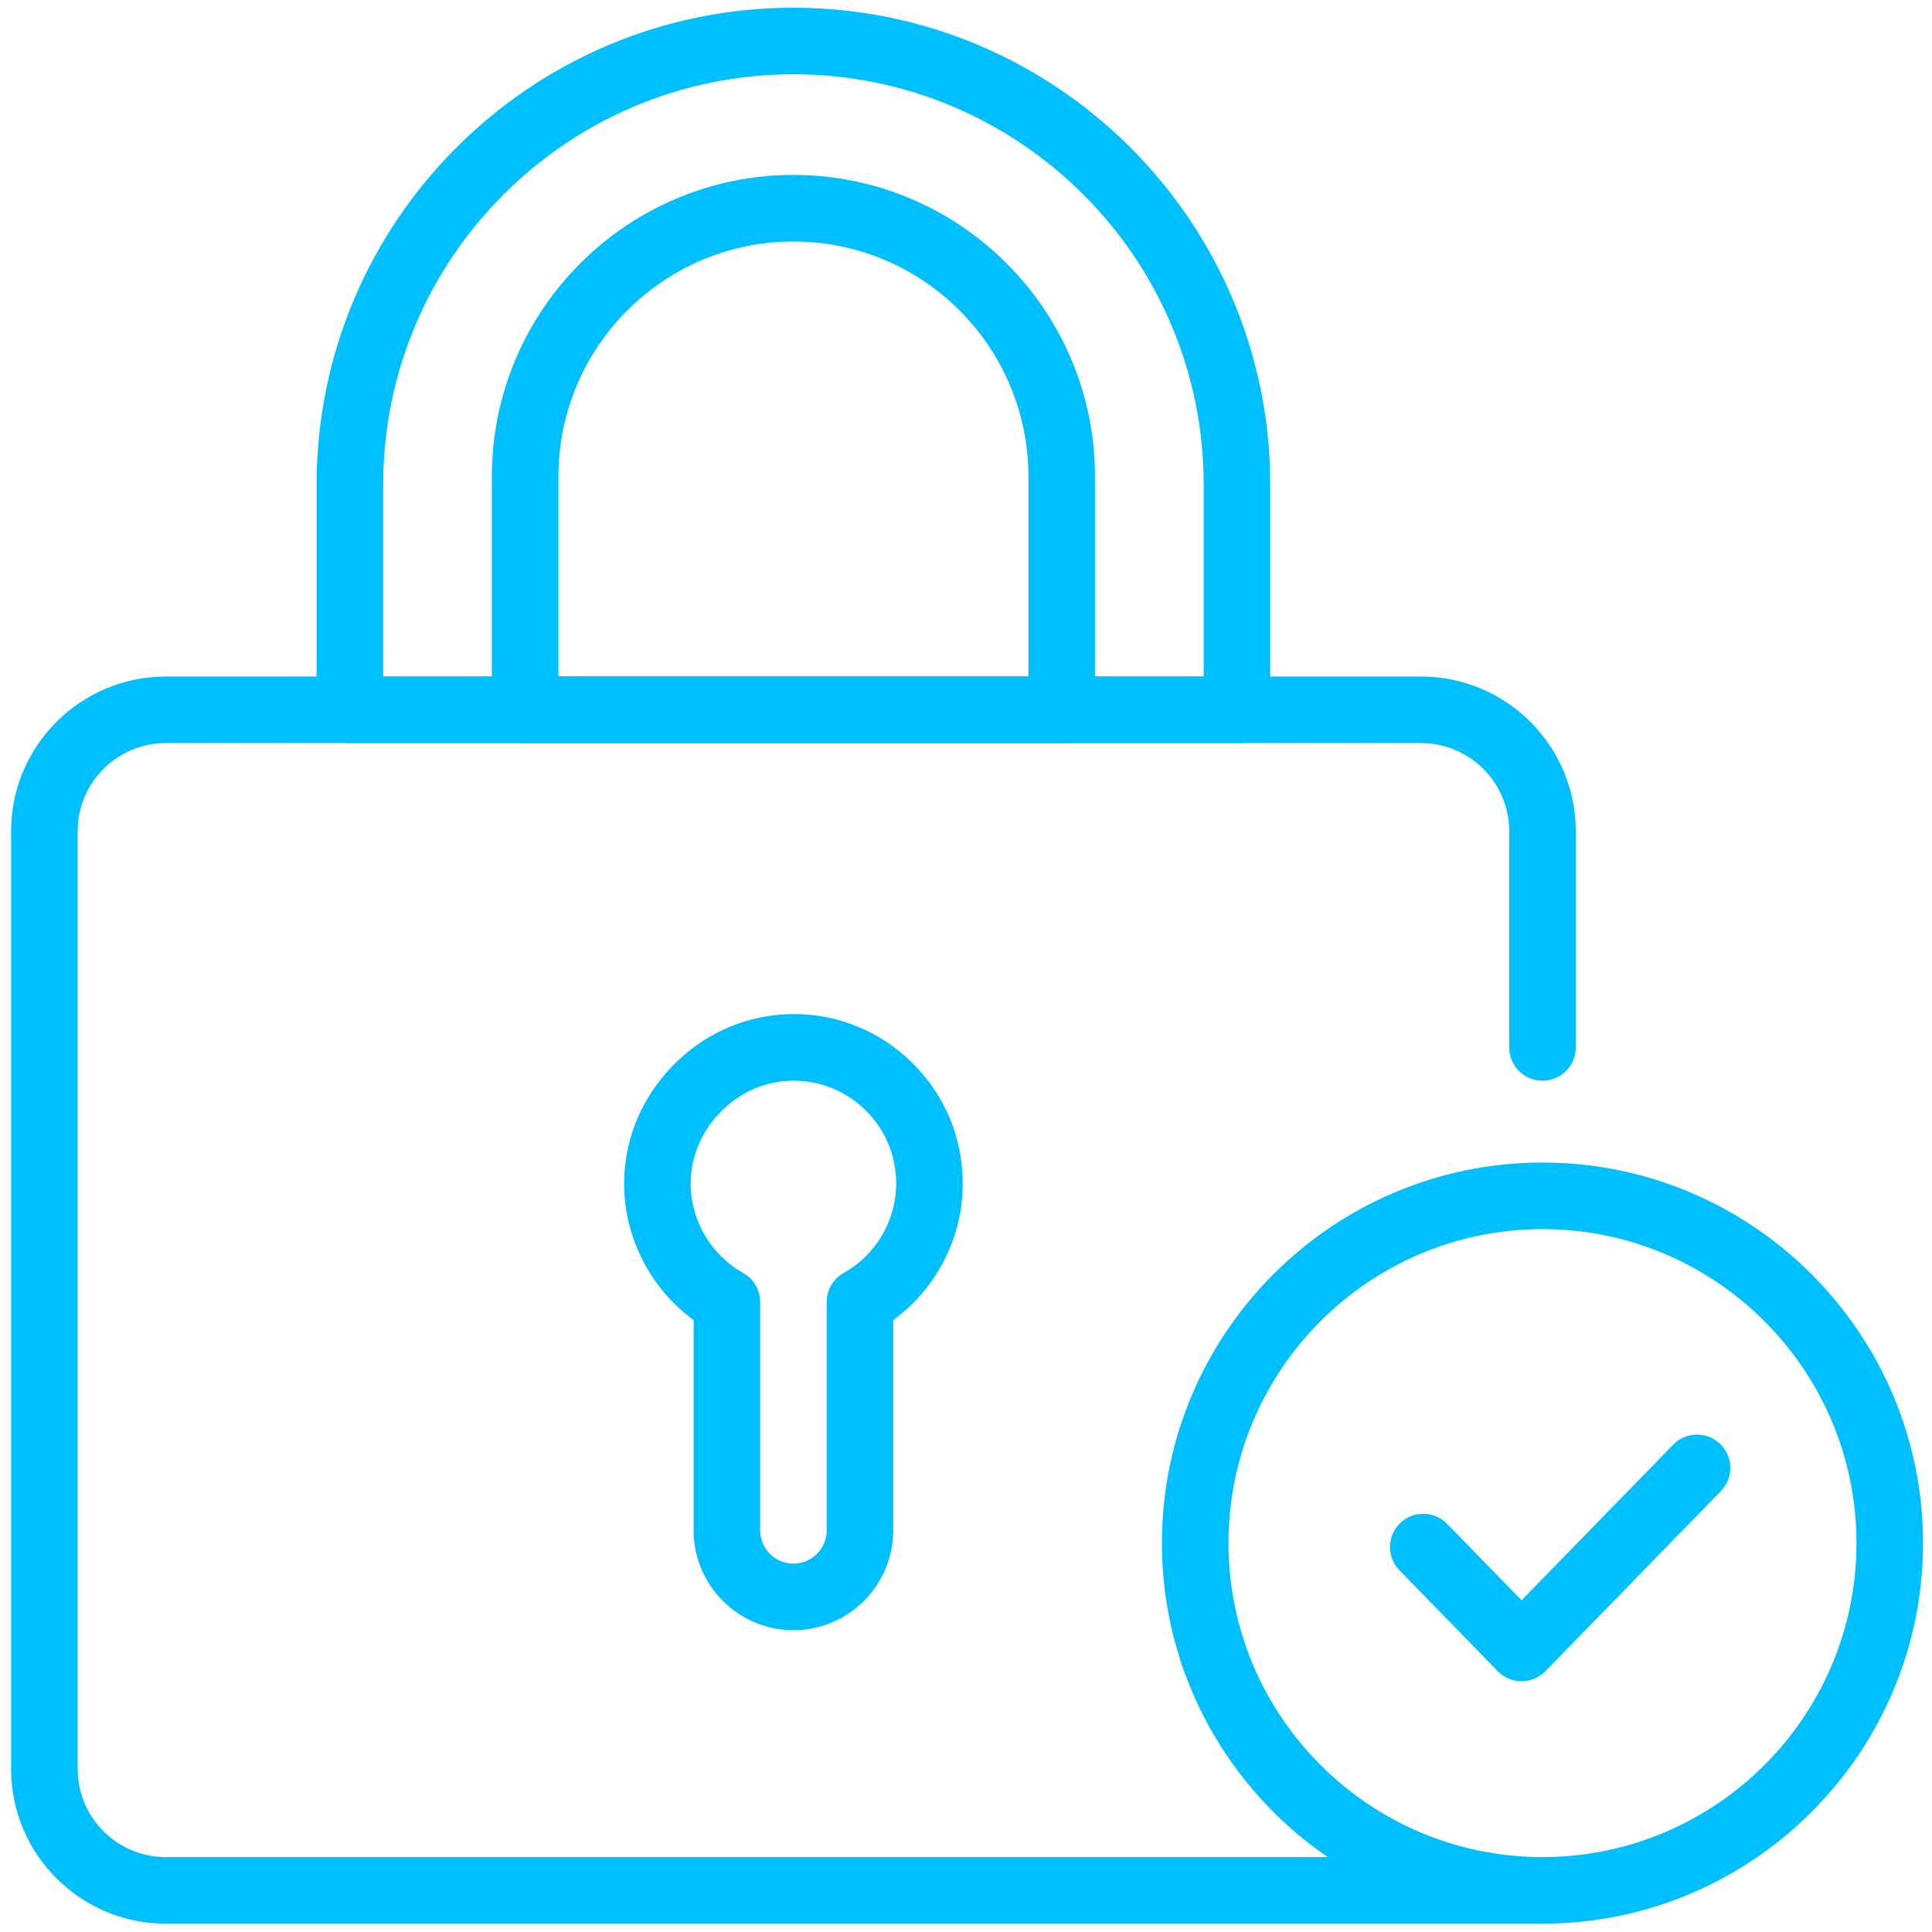
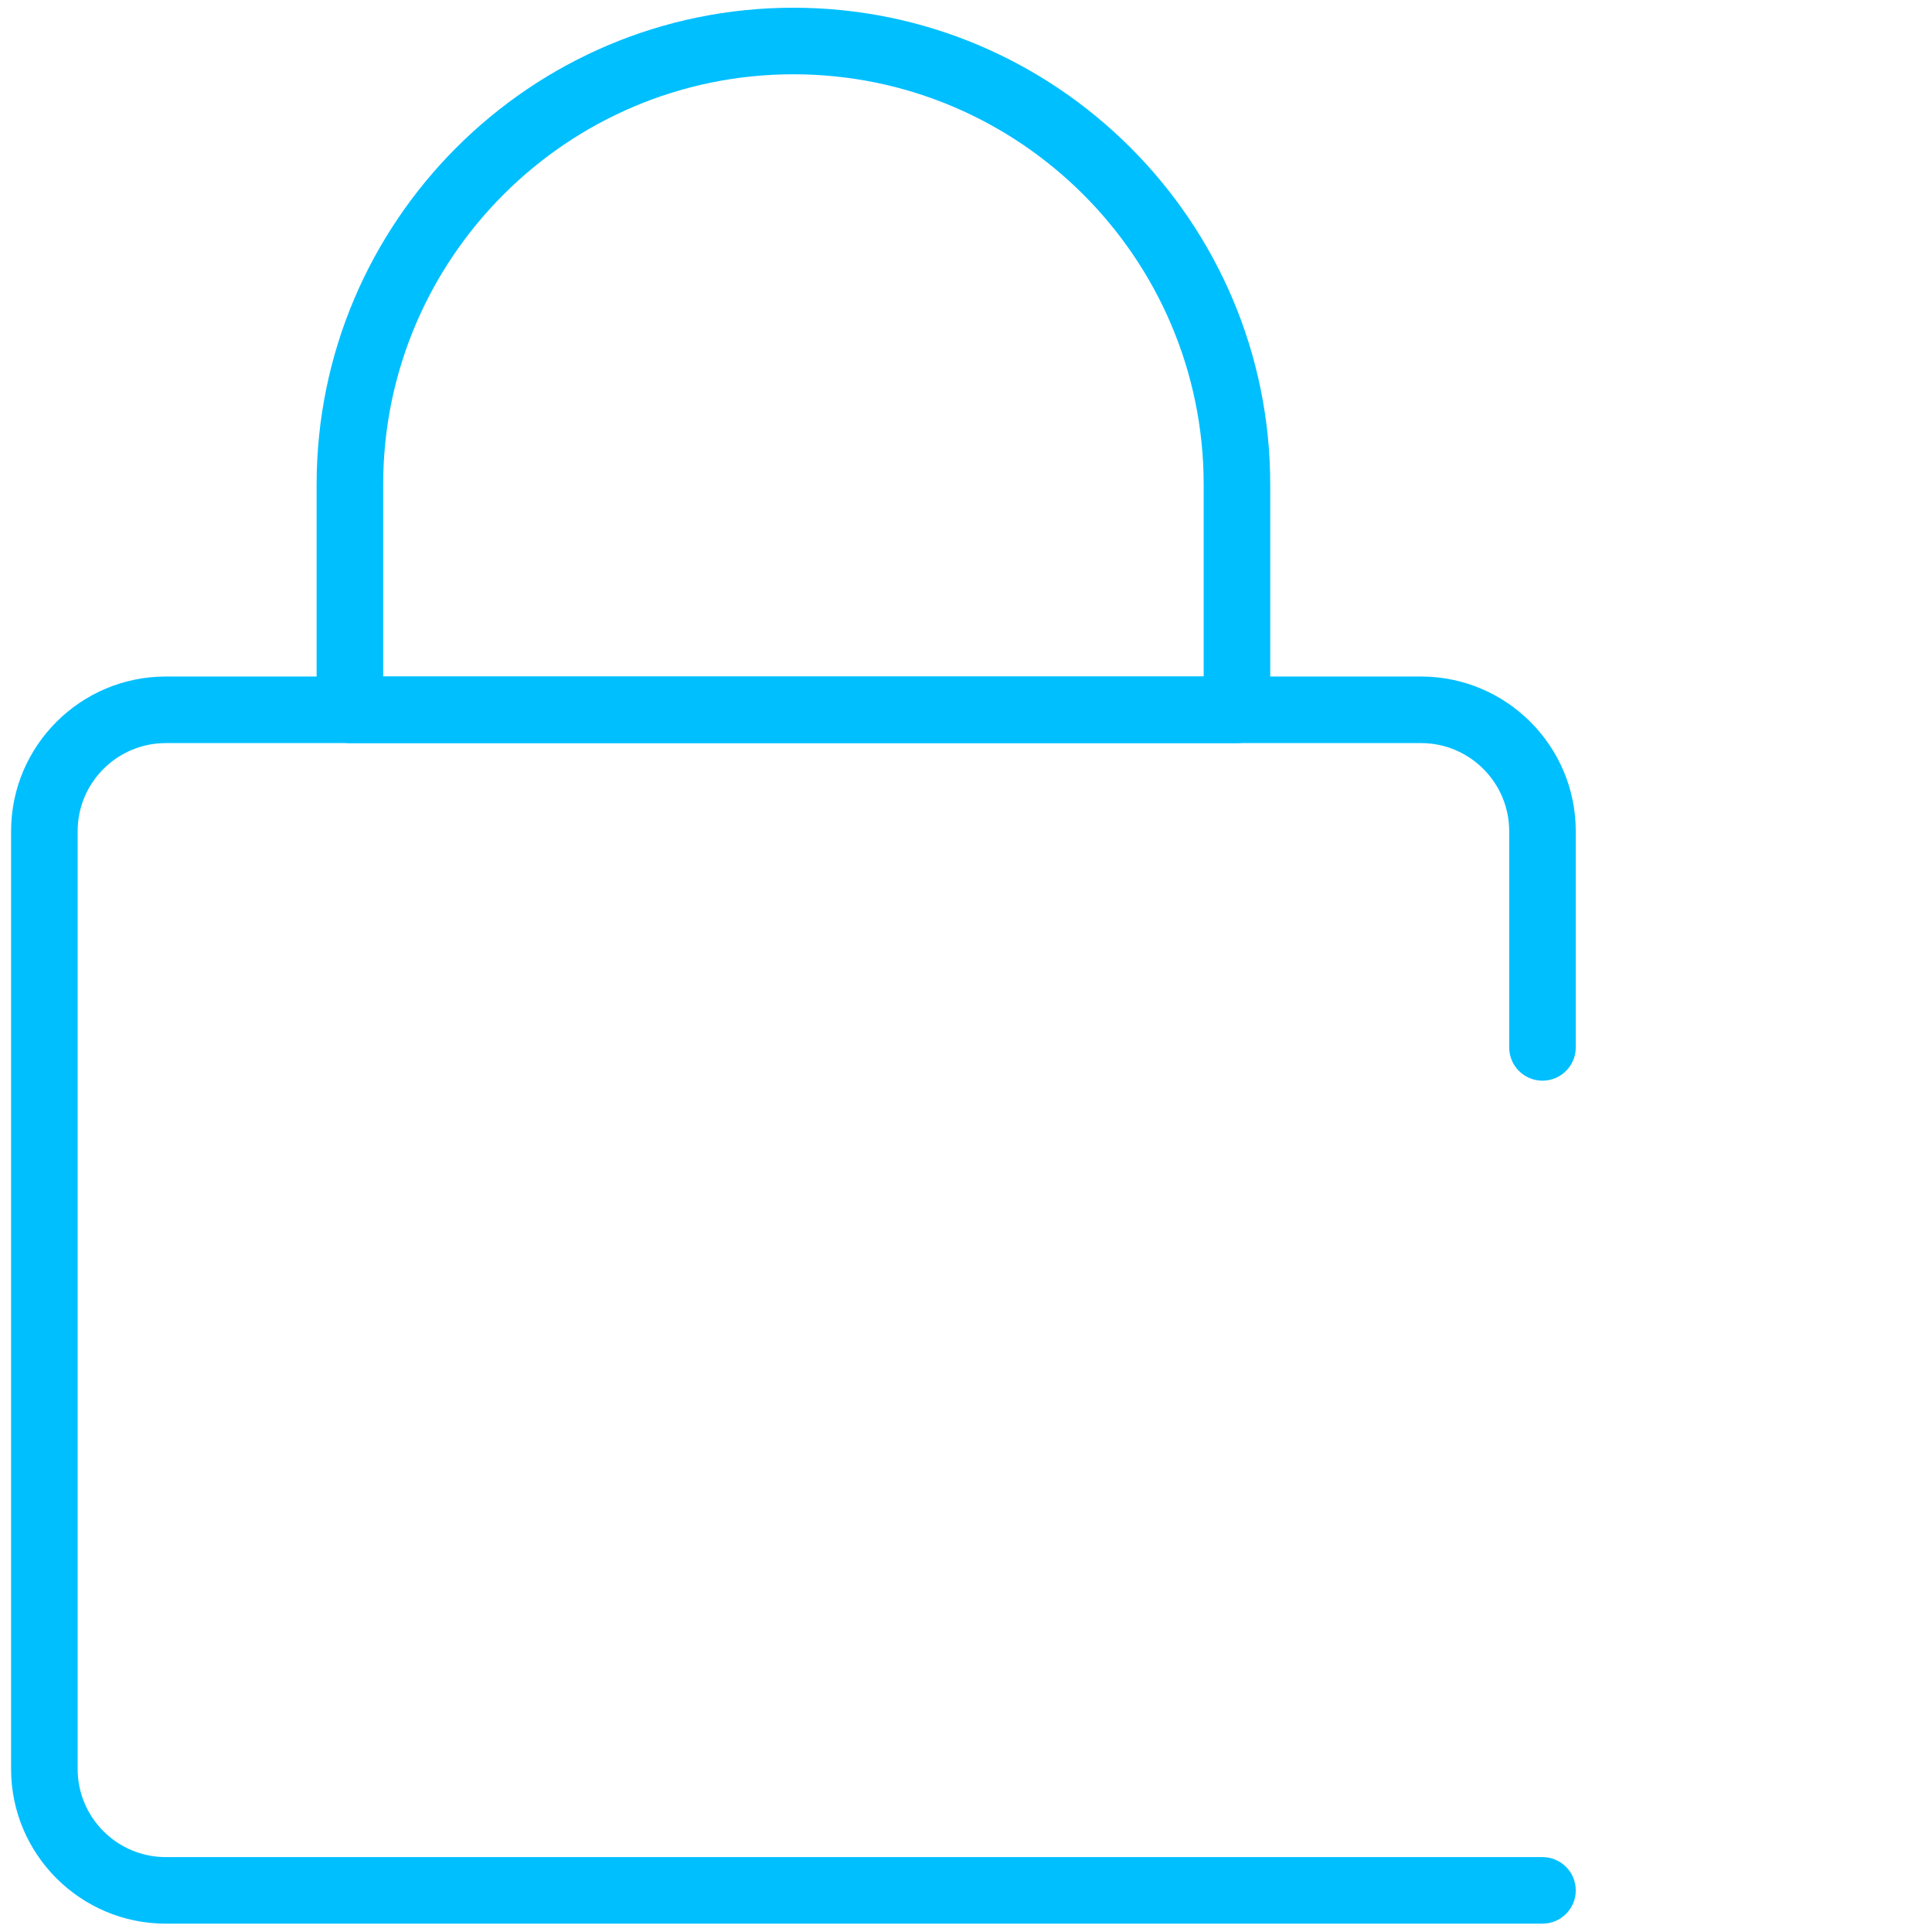
<svg xmlns="http://www.w3.org/2000/svg" id="uuid-dfd6050c-98f6-48d6-ab3b-08200a491b66" width="80" height="80" viewBox="0 0 500 500">
  <defs>
    <style>.uuid-6e391b5e-f72e-4d25-b69f-78a332fb3326{fill:#00bfff;stroke-width:0px;}</style>
  </defs>
  <path class="uuid-6e391b5e-f72e-4d25-b69f-78a332fb3326" d="m399.192,497.841H42.903c-22.075,0-40.036-17.956-40.036-40.032v-242.691c0-22.076,17.961-40.032,40.036-40.032h324.87c22.076,0,40.032,17.956,40.032,40.032v55.95c0,4.758-3.855,8.613-8.613,8.613s-8.613-3.855-8.613-8.613v-55.95c0-12.573-10.233-22.806-22.806-22.806H42.903c-12.578,0-22.811,10.233-22.811,22.806v242.691c0,12.573,10.233,22.806,22.811,22.806h356.289c4.758,0,8.613,3.855,8.613,8.613s-3.855,8.613-8.613,8.613Z" />
  <path class="uuid-6e391b5e-f72e-4d25-b69f-78a332fb3326" d="m320.123,192.312H90.553c-4.758,0-8.613-3.855-8.613-8.613v-58.301C81.94,57.355,137.295,2,205.338,2s123.398,55.355,123.398,123.398v58.301c0,4.758-3.855,8.613-8.613,8.613Zm-220.957-17.226h212.344v-49.688c0-58.542-47.631-106.172-106.172-106.172s-106.172,47.631-106.172,106.172v49.688Z" />
-   <path class="uuid-6e391b5e-f72e-4d25-b69f-78a332fb3326" d="m274.766,192.312h-138.86c-4.758,0-8.613-3.855-8.613-8.613v-60.382c0-43.036,35.009-78.045,78.045-78.045,43.031,0,78.041,35.009,78.041,78.045v60.382c0,4.758-3.855,8.613-8.613,8.613Zm-130.247-17.226h121.634v-51.769c0-33.534-27.281-60.819-60.815-60.819s-60.819,27.285-60.819,60.819v51.769Z" />
-   <path class="uuid-6e391b5e-f72e-4d25-b69f-78a332fb3326" d="m205.338,421.891c-14.246,0-25.834-11.588-25.834-25.834v-54.417c-10.829-7.94-17.591-20.595-17.966-34.125-.327-11.631,4.033-22.782,12.276-31.405,8.233-8.608,19.163-13.453,30.775-13.65,11.684-.303,23.027,4.268,31.472,12.573,8.445,8.305,13.093,19.398,13.093,31.241,0,14.049-6.782,27.175-17.985,35.37v54.412c0,14.246-11.588,25.834-25.83,25.834Zm-.009-142.21c-.149,0-.303,0-.452.005-6.979.115-13.588,3.076-18.615,8.329-5.037,5.268-7.7,12.021-7.508,19.018.259,9.262,5.465,17.851,13.587,22.422,2.711,1.528,4.388,4.398,4.388,7.508v59.094c0,4.749,3.86,8.608,8.608,8.608,4.744,0,8.604-3.859,8.604-8.608v-59.094c0-3.114,1.677-5.984,4.393-7.508,8.382-4.715,13.592-13.597,13.592-23.181,0-7.185-2.822-13.919-7.945-18.961-5.018-4.932-11.627-7.633-18.653-7.633Z" />
-   <path class="uuid-6e391b5e-f72e-4d25-b69f-78a332fb3326" d="m399.192,497.841c-54.306,0-98.491-44.18-98.491-98.487s44.185-98.491,98.491-98.491,98.487,44.185,98.487,98.491-44.18,98.487-98.487,98.487Zm0-179.752c-44.81,0-81.265,36.456-81.265,81.265s36.456,81.261,81.265,81.261,81.261-36.452,81.261-81.261-36.452-81.265-81.261-81.265Z" />
-   <path class="uuid-6e391b5e-f72e-4d25-b69f-78a332fb3326" d="m393.78,435.099h0c-2.322,0-4.547-.937-6.166-2.6l-25.44-26.108c-3.322-3.407-3.249-8.862.154-12.179,3.413-3.321,8.863-3.249,12.179.154l19.273,19.778,39.244-40.267c3.321-3.403,8.767-3.475,12.179-.154,3.403,3.317,3.475,8.772.154,12.179l-45.41,46.598c-1.62,1.663-3.845,2.6-6.167,2.6Z" />
</svg>